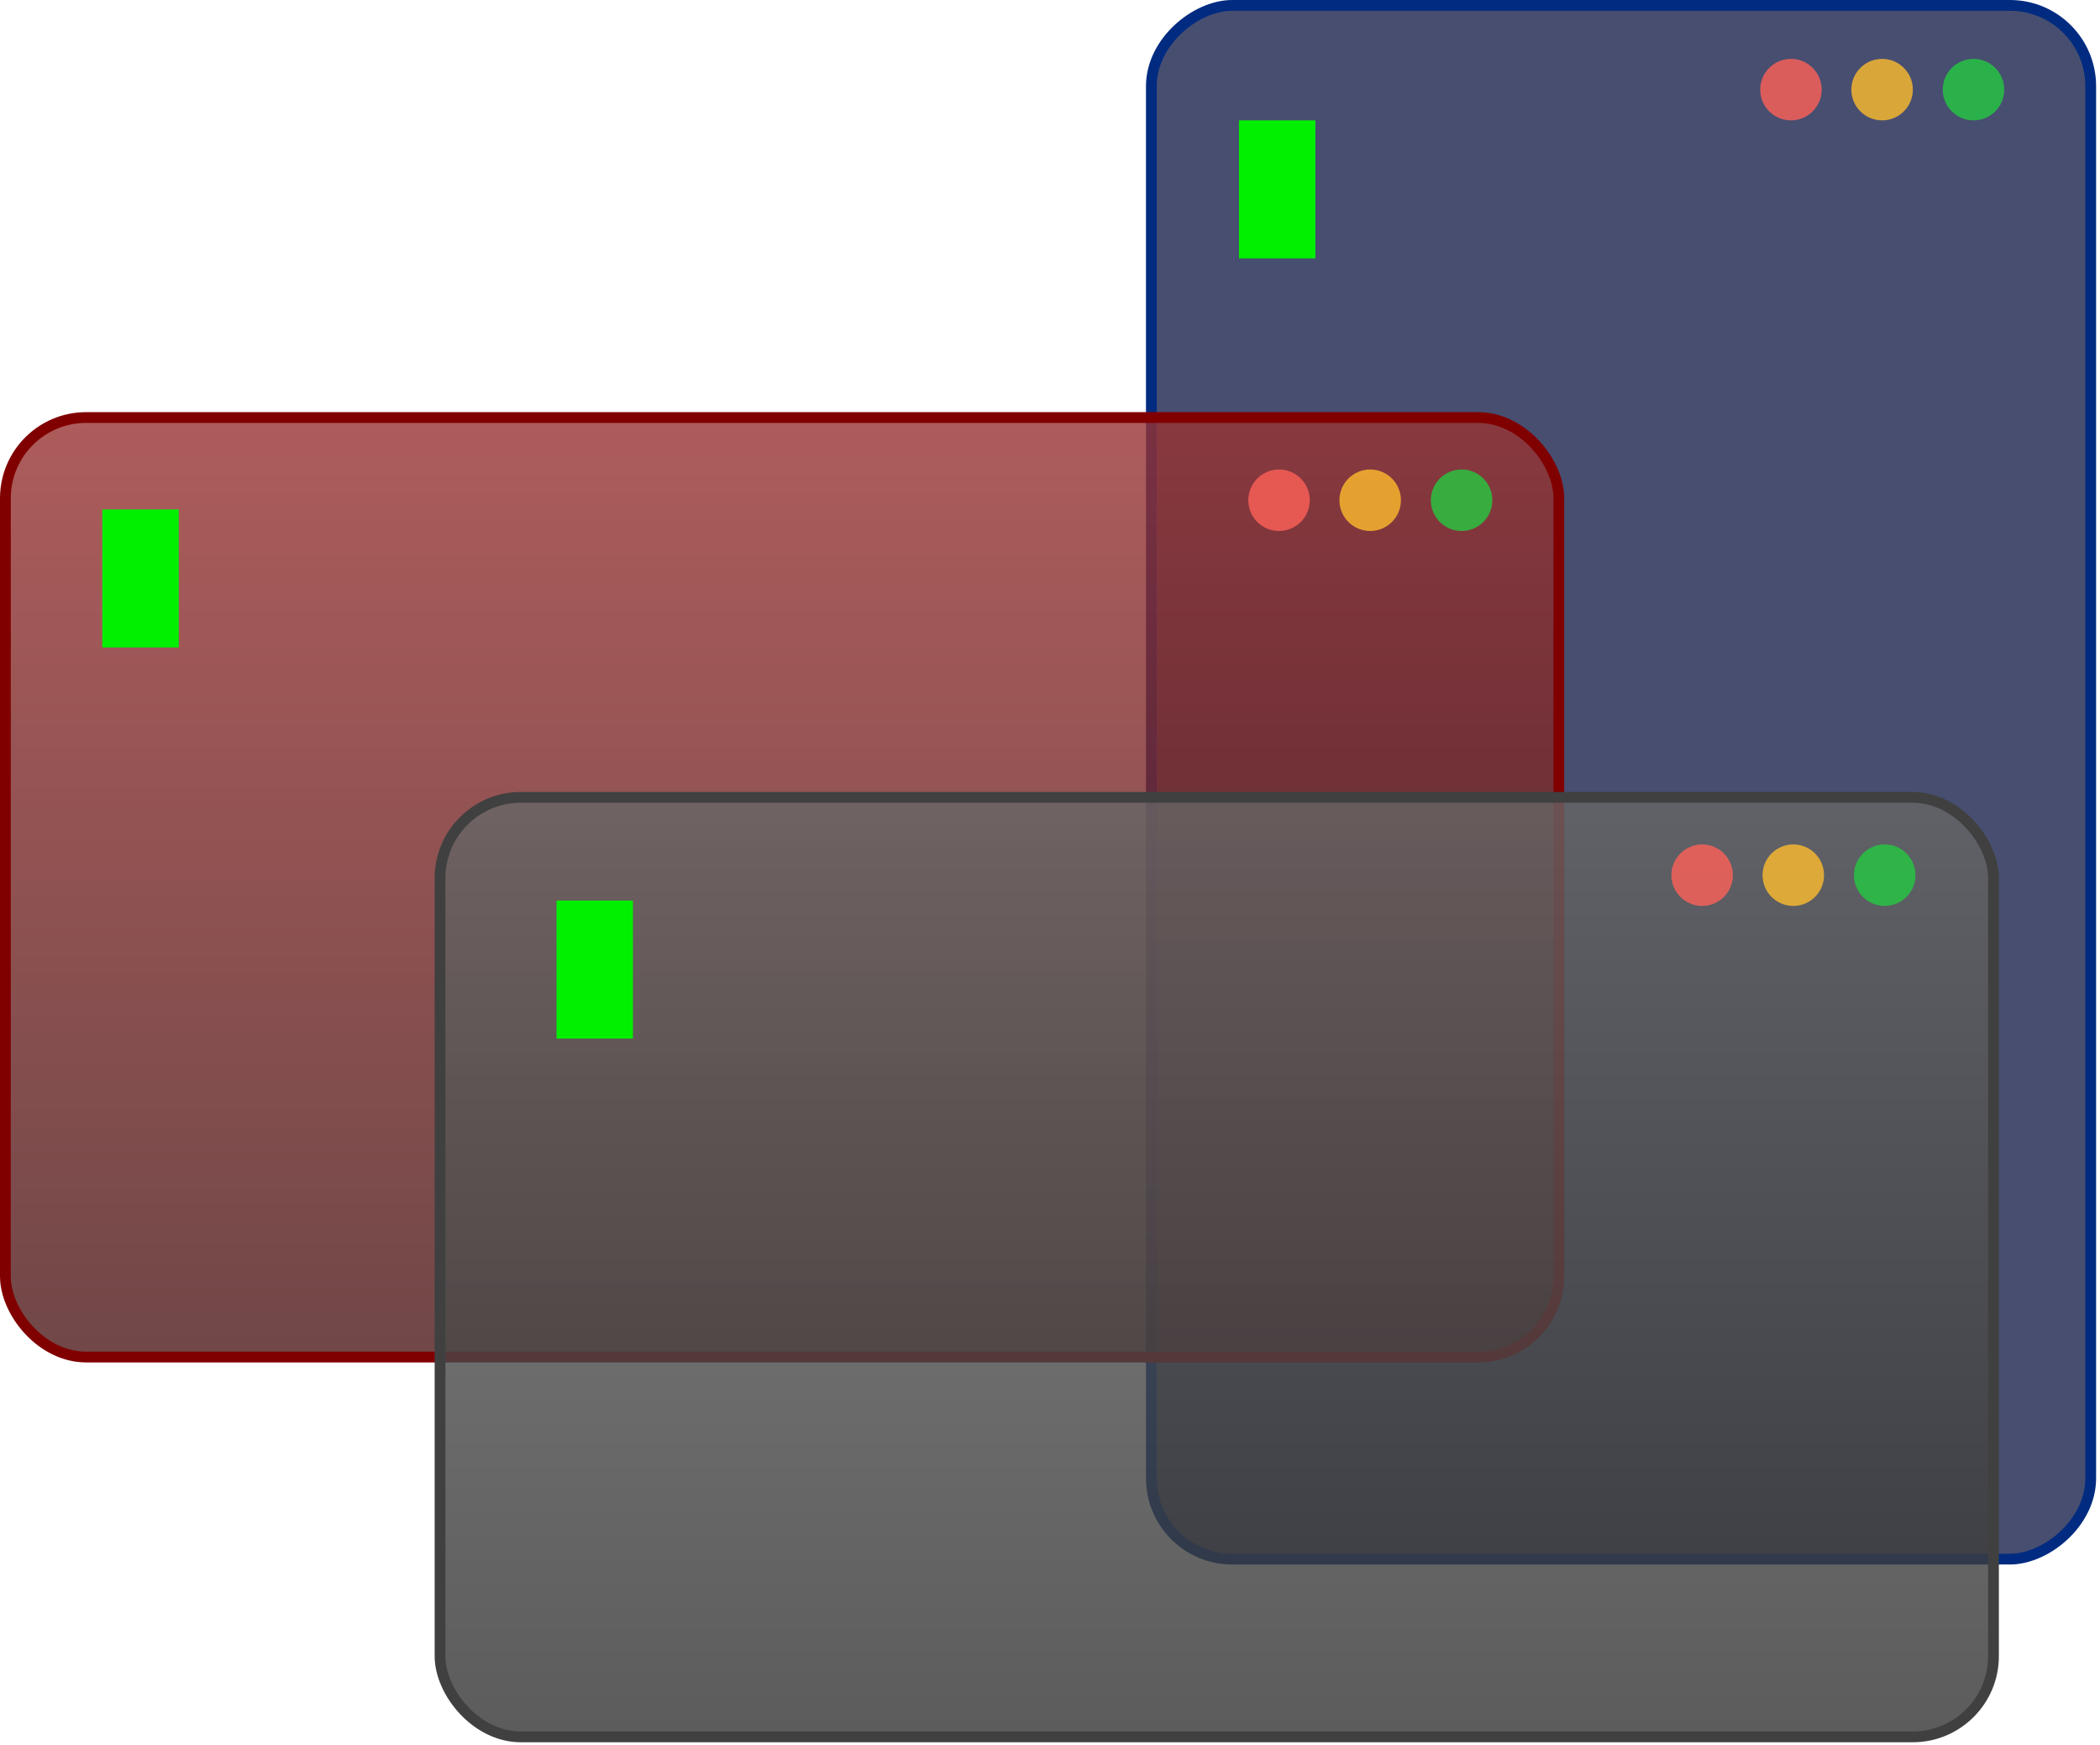
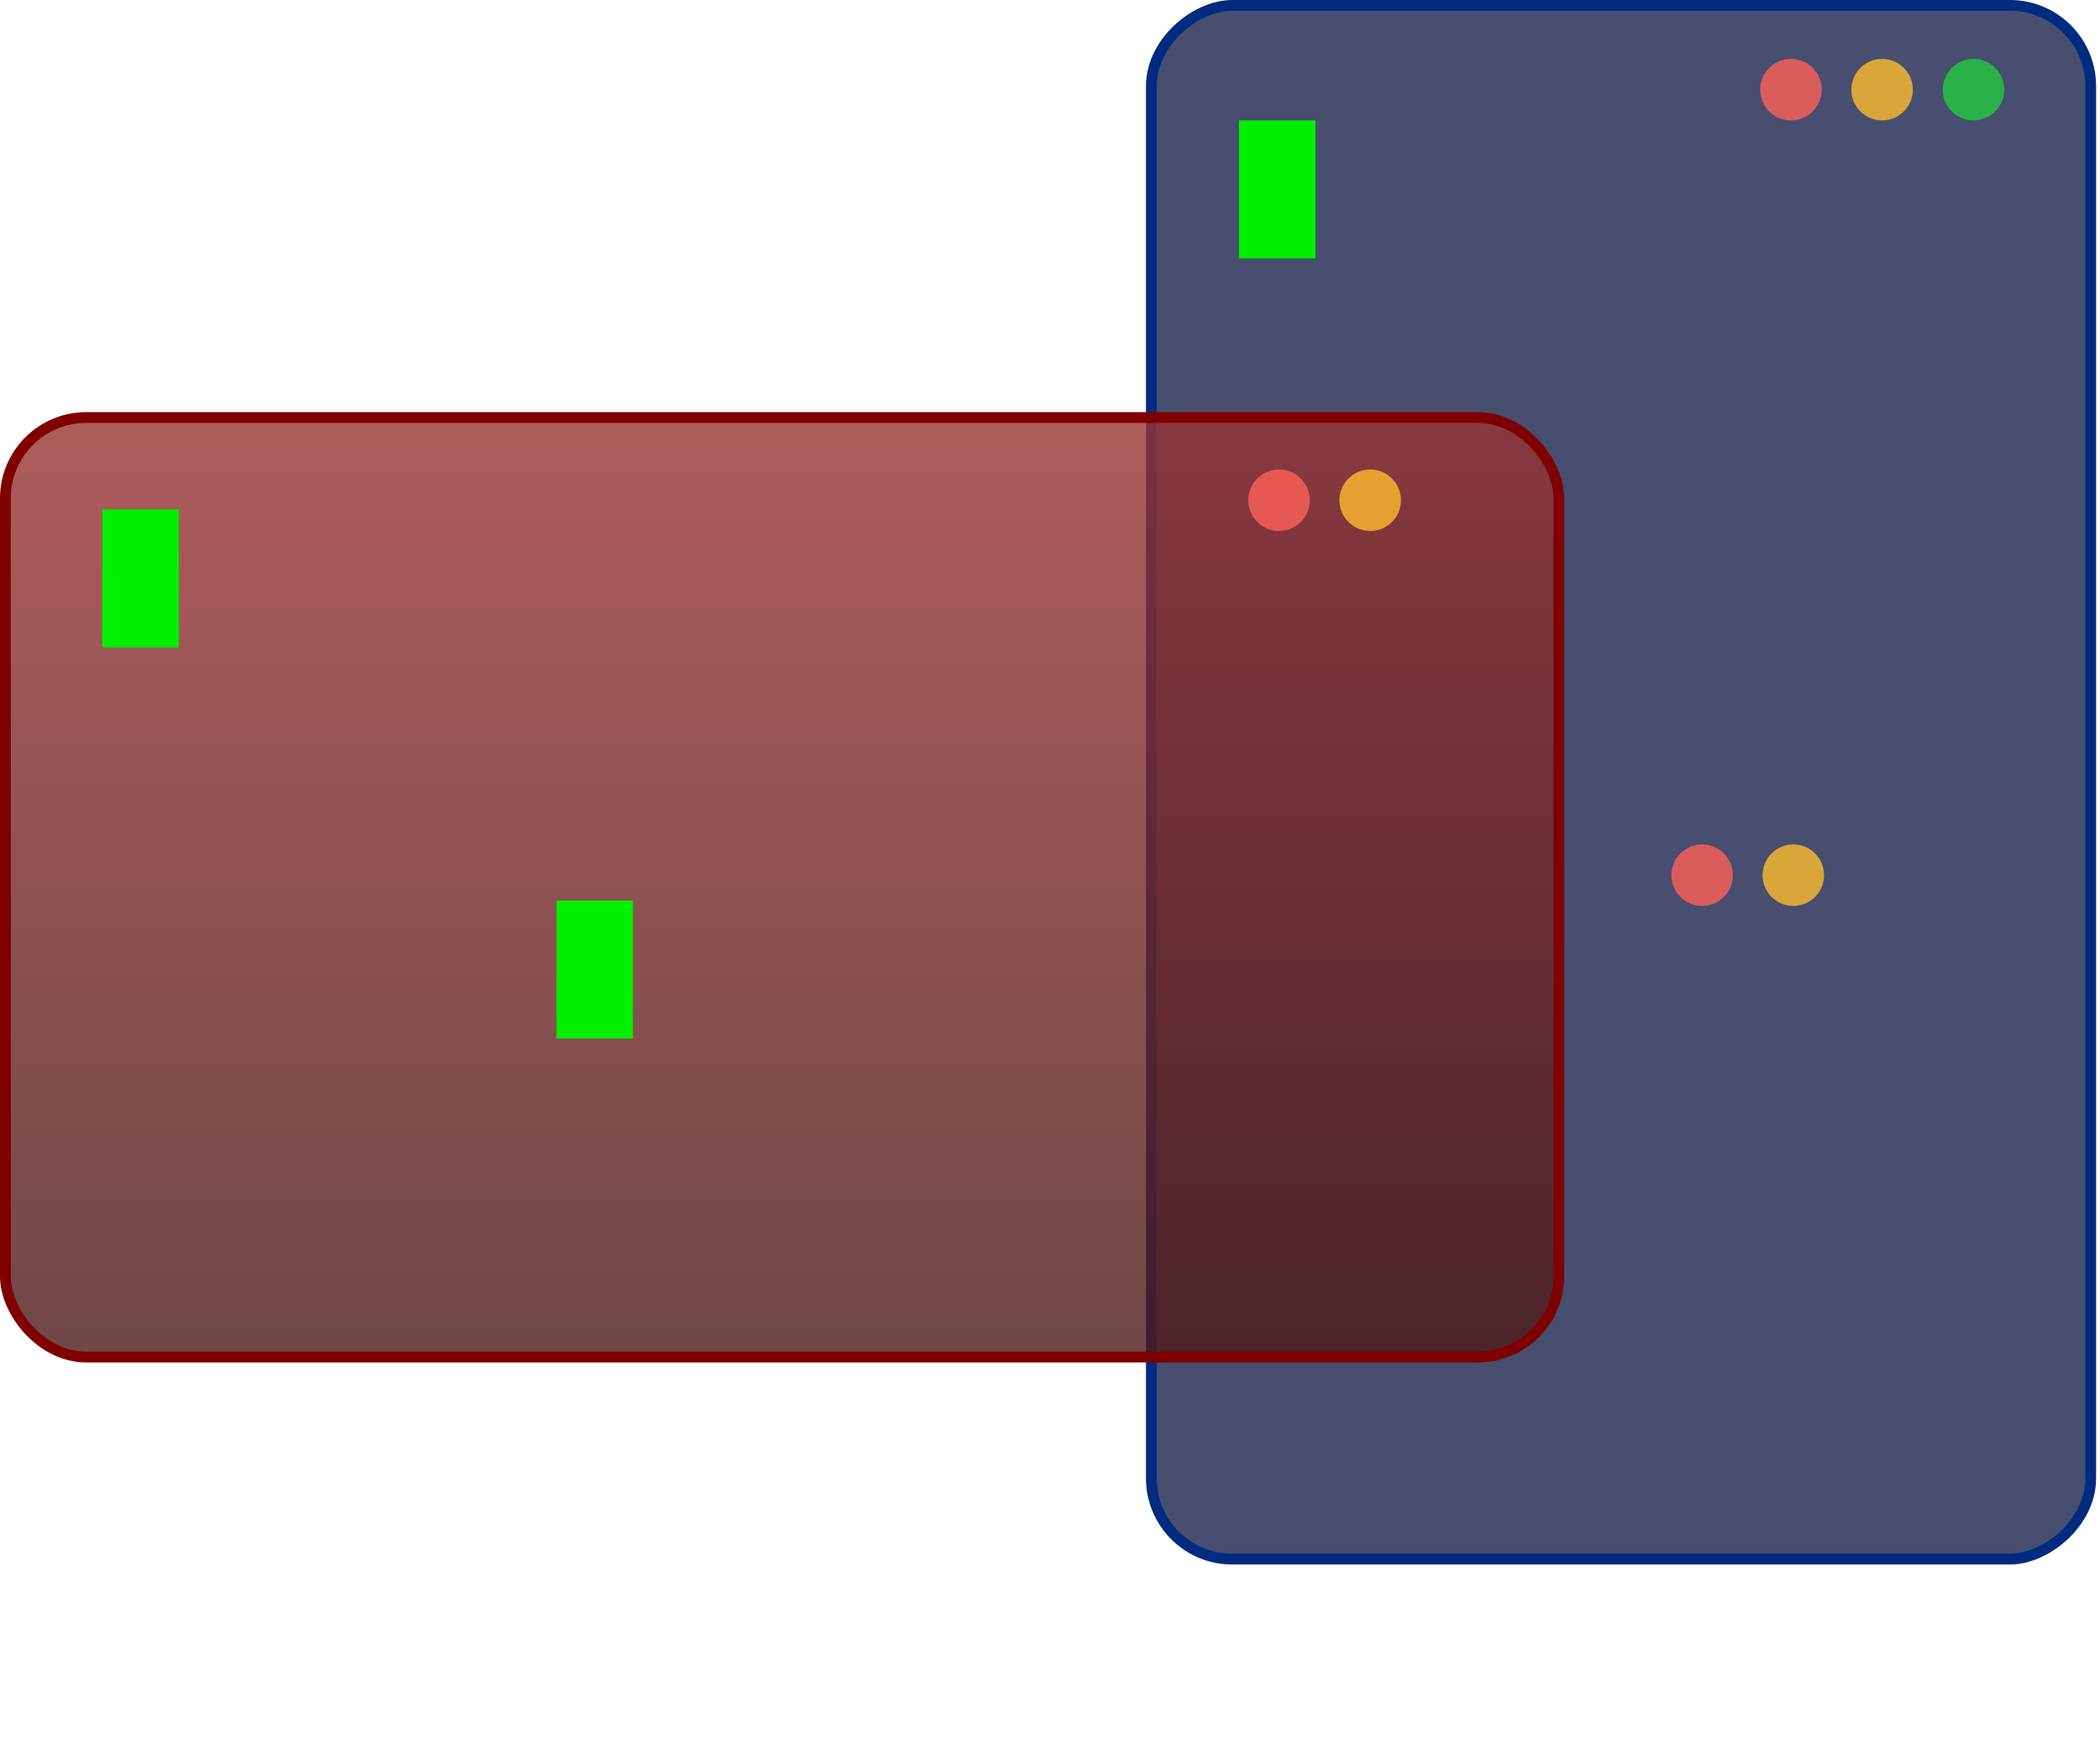
<svg xmlns="http://www.w3.org/2000/svg" width="390px" height="324px" fill="currentColor" class="bi bi-display">
  <defs>
    <linearGradient gradientUnits="userSpaceOnUse" x1="159.695" y1="15.971" x2="159.695" y2="190.422" id="gradient-0" gradientTransform="matrix(1, 0, 0, 1, 66.275, 132.083)">
      <stop offset="0" style="stop-color: rgba(102, 102, 102, 1)" />
      <stop offset="1" style="stop-color: rgba(51, 51, 51, 1)" />
    </linearGradient>
    <linearGradient gradientUnits="userSpaceOnUse" x1="159.695" y1="15.971" x2="159.695" y2="190.422" id="gradient-1" gradientTransform="matrix(1, 0, 0, 1, -14.446, 61.556)">
      <stop offset="0" style="stop-color: rgb(153, 51, 51);" />
      <stop offset="1" style="stop-color: rgb(77, 25, 25);" />
    </linearGradient>
  </defs>
  <rect x="52.519" y="-101.039" width="288.498" height="174.451" style="fill-rule: nonzero; paint-order: fill; stroke-width: 2px; fill-opacity: 0.8; fill: rgb(25, 34, 77); stroke: rgb(0, 43, 128);" rx="15" r="15" transform="matrix(0, 1, -1, 0, 287.236, -51.519)" />
  <rect y="77.527" width="288.498" height="174.451" style="fill-rule: nonzero; paint-order: fill; stroke-width: 2px; fill: url(#gradient-1); fill-opacity: 0.8; stroke: rgb(128, 0, 0);" rx="15" r="15" x="1" />
-   <rect x="81.721" y="148.054" width="288.498" height="174.451" style="fill-rule: nonzero; paint-order: fill; fill: url(#gradient-0); stroke-width: 2px; fill-opacity: 0.8; stroke: rgb(64, 64, 64);" rx="15" r="15" />
  <rect width="14.194" height="25.628" style="fill: rgb(0, 240, 0);" x="103.354" y="167.214" />
  <ellipse style="fill: rgba(255, 97, 88, 0.8);" cx="316.113" cy="162.503" rx="5.711" ry="5.711" />
  <ellipse style="fill: rgba(254, 188, 46, 0.8);" cx="333.041" cy="162.503" rx="5.711" ry="5.711" />
-   <ellipse style="fill: rgba(37, 201, 64, 0.8);" cx="350.016" cy="162.503" rx="5.711" ry="5.711" />
  <rect width="14.194" height="25.628" style="fill: rgb(0, 240, 0);" x="19" y="94.594" />
  <ellipse style="fill: rgba(255, 97, 88, 0.8);" cx="237.535" cy="92.883" rx="5.711" ry="5.711" />
  <ellipse style="fill: rgba(254, 188, 46, 0.8);" cx="254.463" cy="92.883" rx="5.711" ry="5.711" />
-   <ellipse style="fill: rgba(37, 201, 64, 0.8);" cx="271.438" cy="92.883" rx="5.711" ry="5.711" />
  <ellipse style="fill: rgba(255, 97, 88, 0.8);" cx="332.605" cy="16.642" rx="5.711" ry="5.711" />
  <ellipse style="fill: rgba(254, 188, 46, 0.8);" cx="349.533" cy="16.642" rx="5.711" ry="5.711" />
  <ellipse style="fill: rgba(37, 201, 64, 0.8);" cx="366.508" cy="16.642" rx="5.711" ry="5.711" />
  <rect width="14.194" height="25.628" style="fill: rgb(0, 240, 0);" x="230.093" y="22.352" />
</svg>